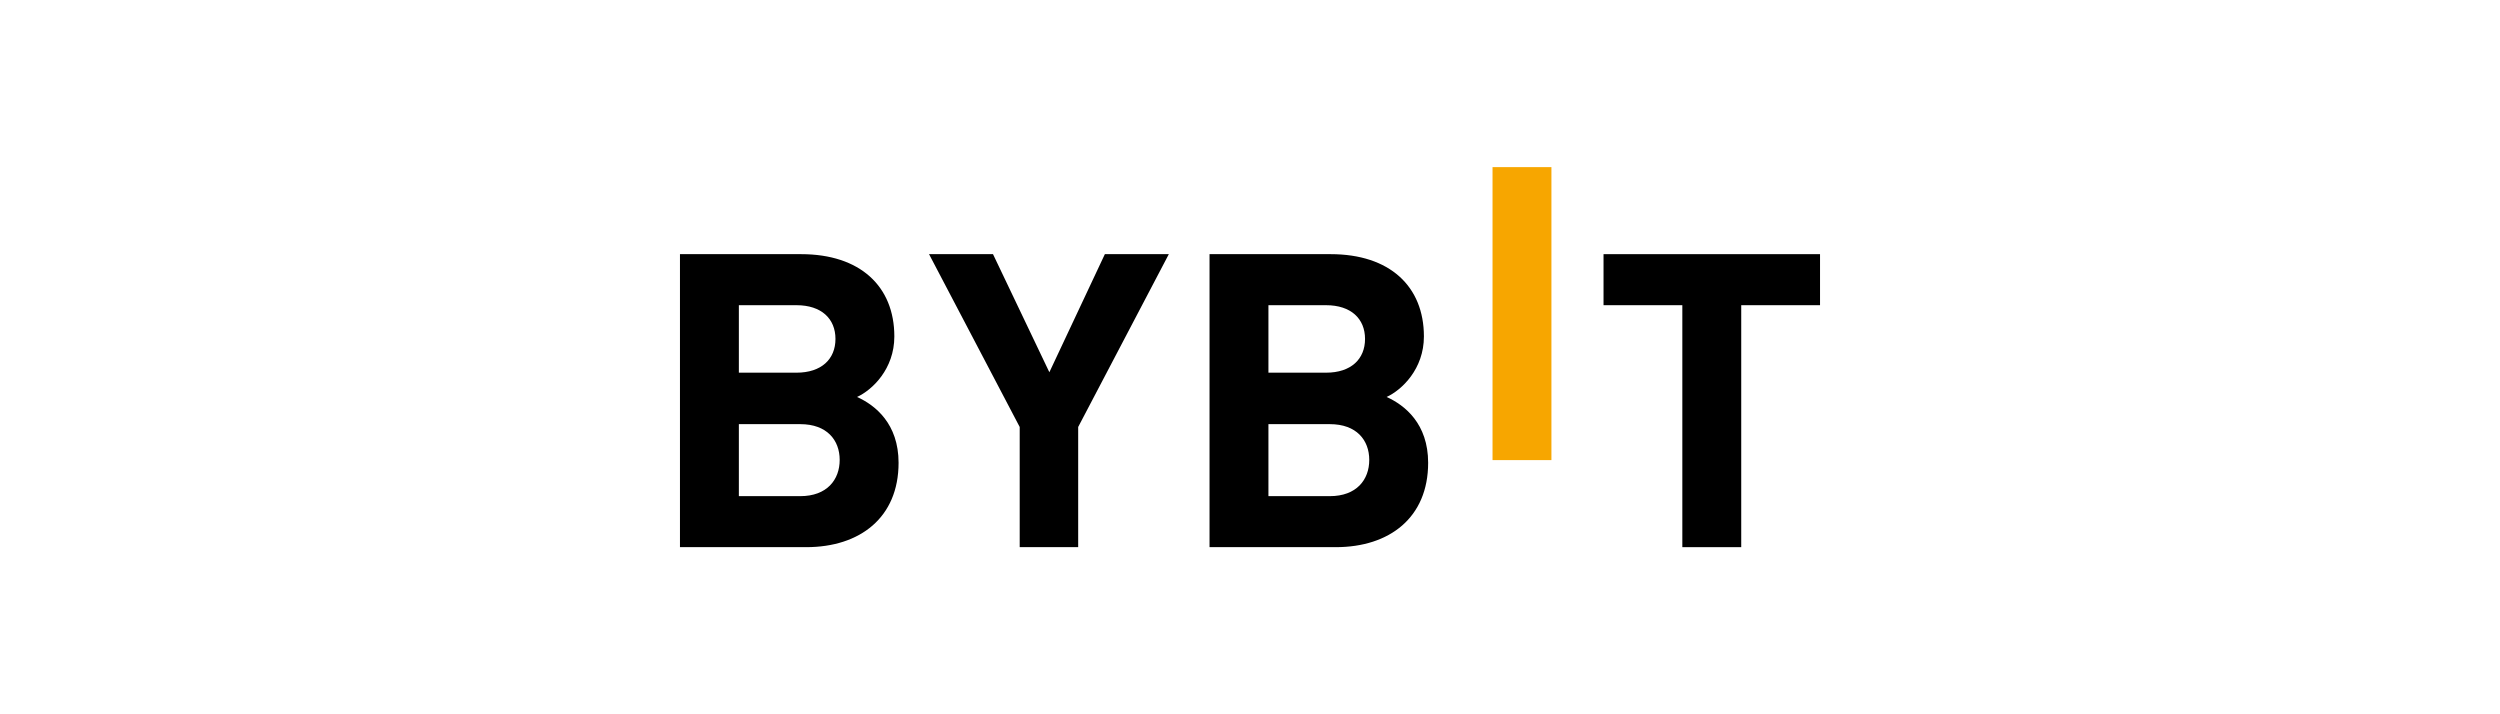
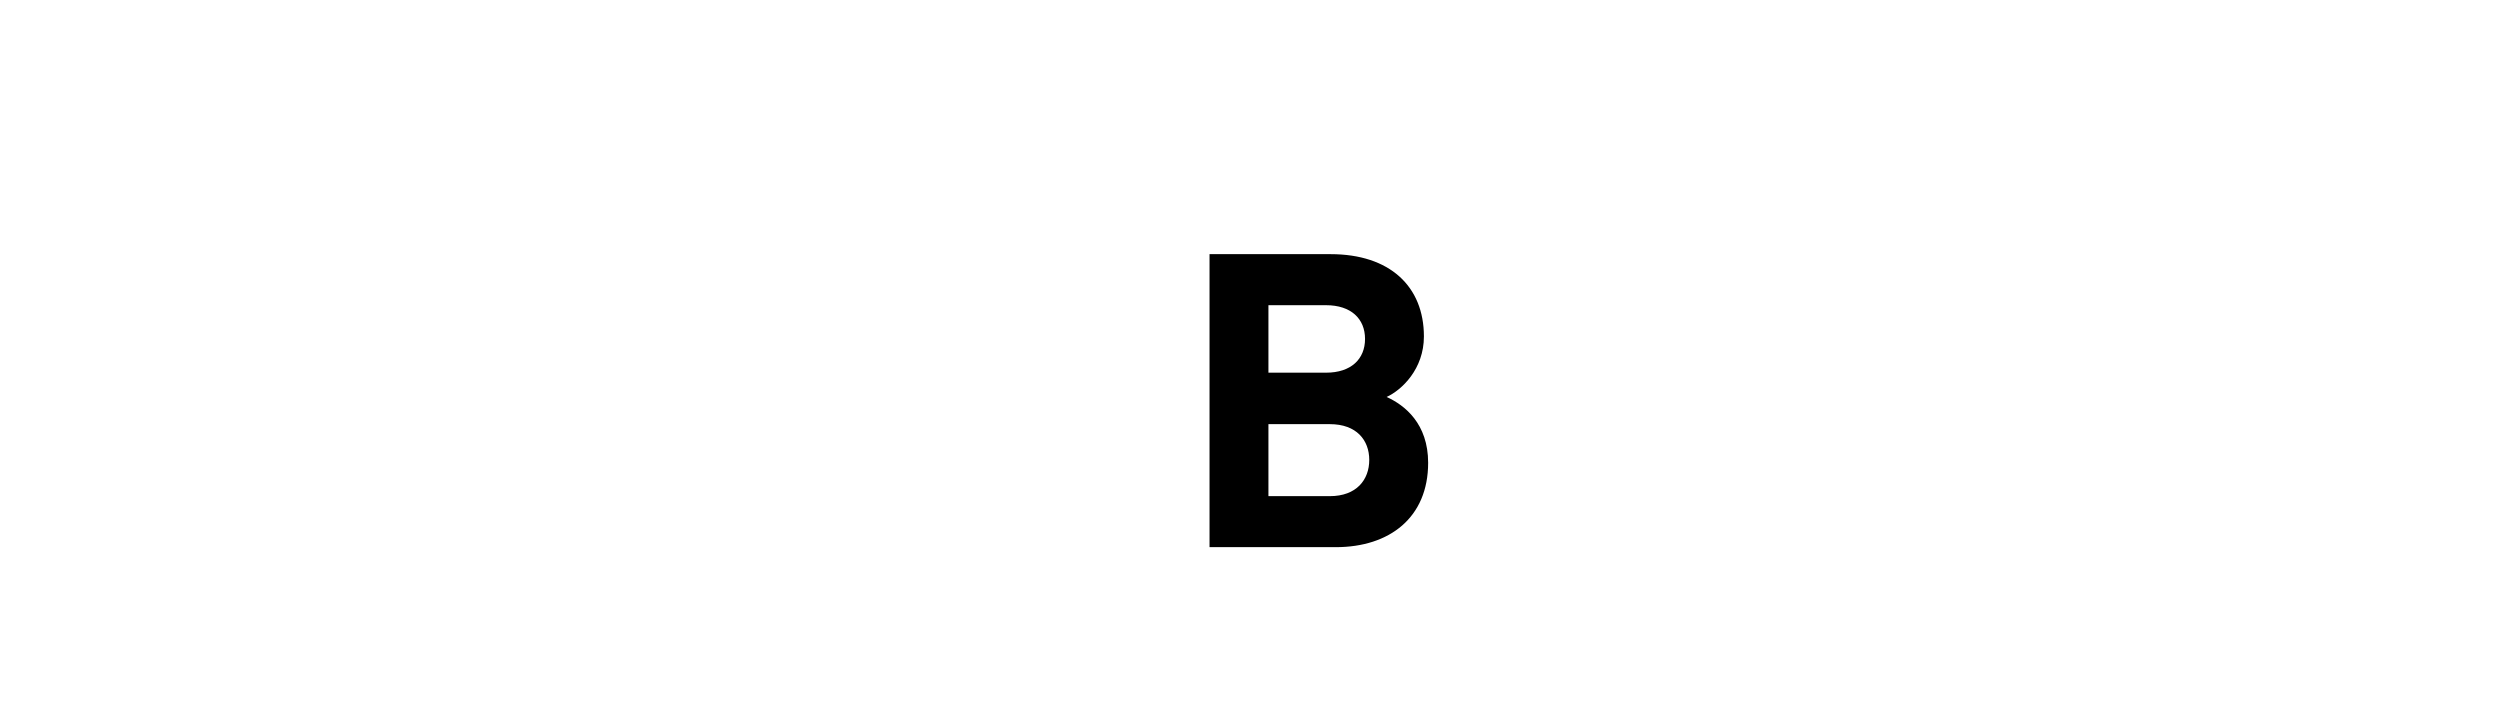
<svg xmlns="http://www.w3.org/2000/svg" id="Layer_1" viewBox="0 0 140 40">
  <defs>
    <style>.cls-1{fill:#f7a600;}</style>
  </defs>
-   <path class="cls-1" d="m83.582,25.766V9.359h3.298v16.407h-3.298Z" />
-   <path d="m45.148,30.64h-7.07V14.233h6.786c3.298,0,5.219,1.797,5.219,4.609,0,1.82-1.234,2.996-2.088,3.388,1.02.461,2.325,1.497,2.325,3.688,0,3.064-2.158,4.723-5.172,4.723Zm-.545-13.549h-3.227v3.779h3.227c1.4,0,2.183-.761,2.183-1.89s-.783-1.889-2.183-1.889Zm.213,6.66h-3.44v4.033h3.44c1.495,0,2.206-.921,2.206-2.028s-.712-2.004-2.206-2.004Z" />
-   <path d="m60.378,23.911v6.729h-3.275v-6.729l-5.077-9.678h3.582l3.156,6.613,3.108-6.613h3.582l-5.076,9.678Z" />
  <path d="m74.804,30.64h-7.07V14.233h6.786c3.298,0,5.219,1.797,5.219,4.609,0,1.82-1.234,2.996-2.088,3.388,1.02.461,2.325,1.497,2.325,3.688,0,3.064-2.158,4.723-5.172,4.723Zm-.545-13.549h-3.227v3.779h3.227c1.4,0,2.183-.761,2.183-1.89s-.783-1.889-2.183-1.889Zm.213,6.66h-3.44v4.033h3.44c1.495,0,2.206-.921,2.206-2.028s-.711-2.004-2.206-2.004Z" />
-   <path d="m97.509,17.091v13.55h-3.298v-13.55h-4.413v-2.858h12.124v2.858h-4.413Z" />
</svg>